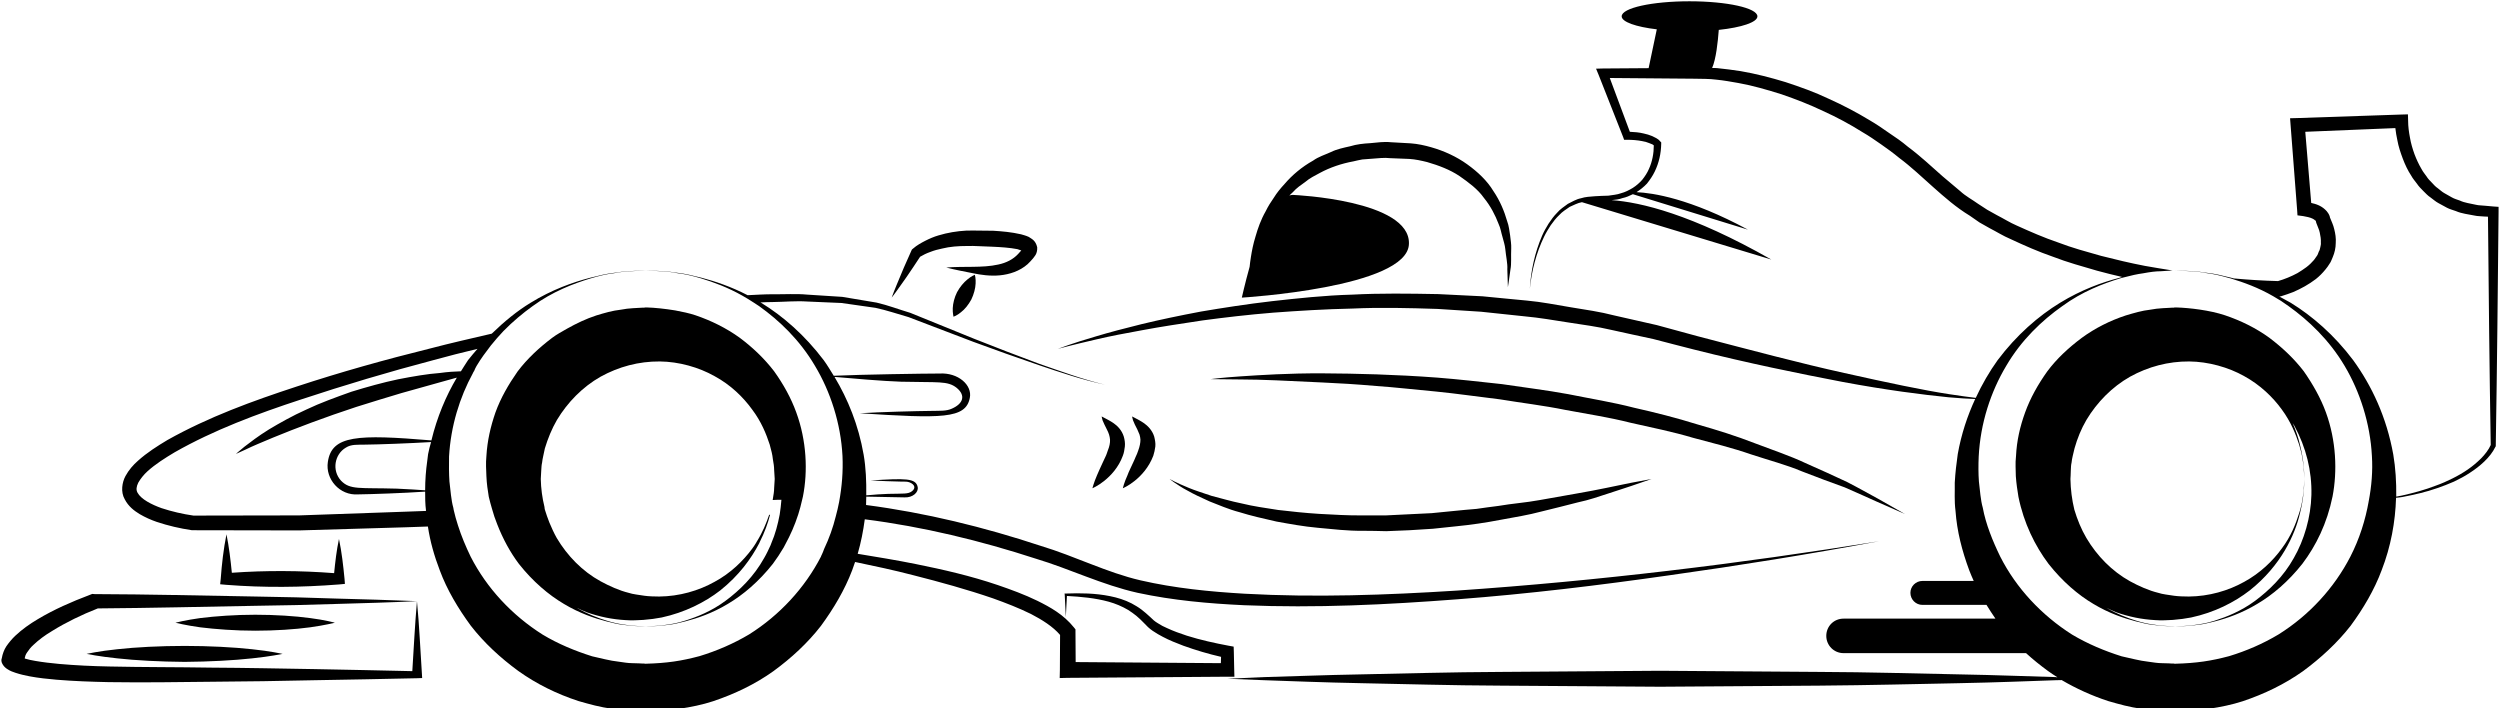
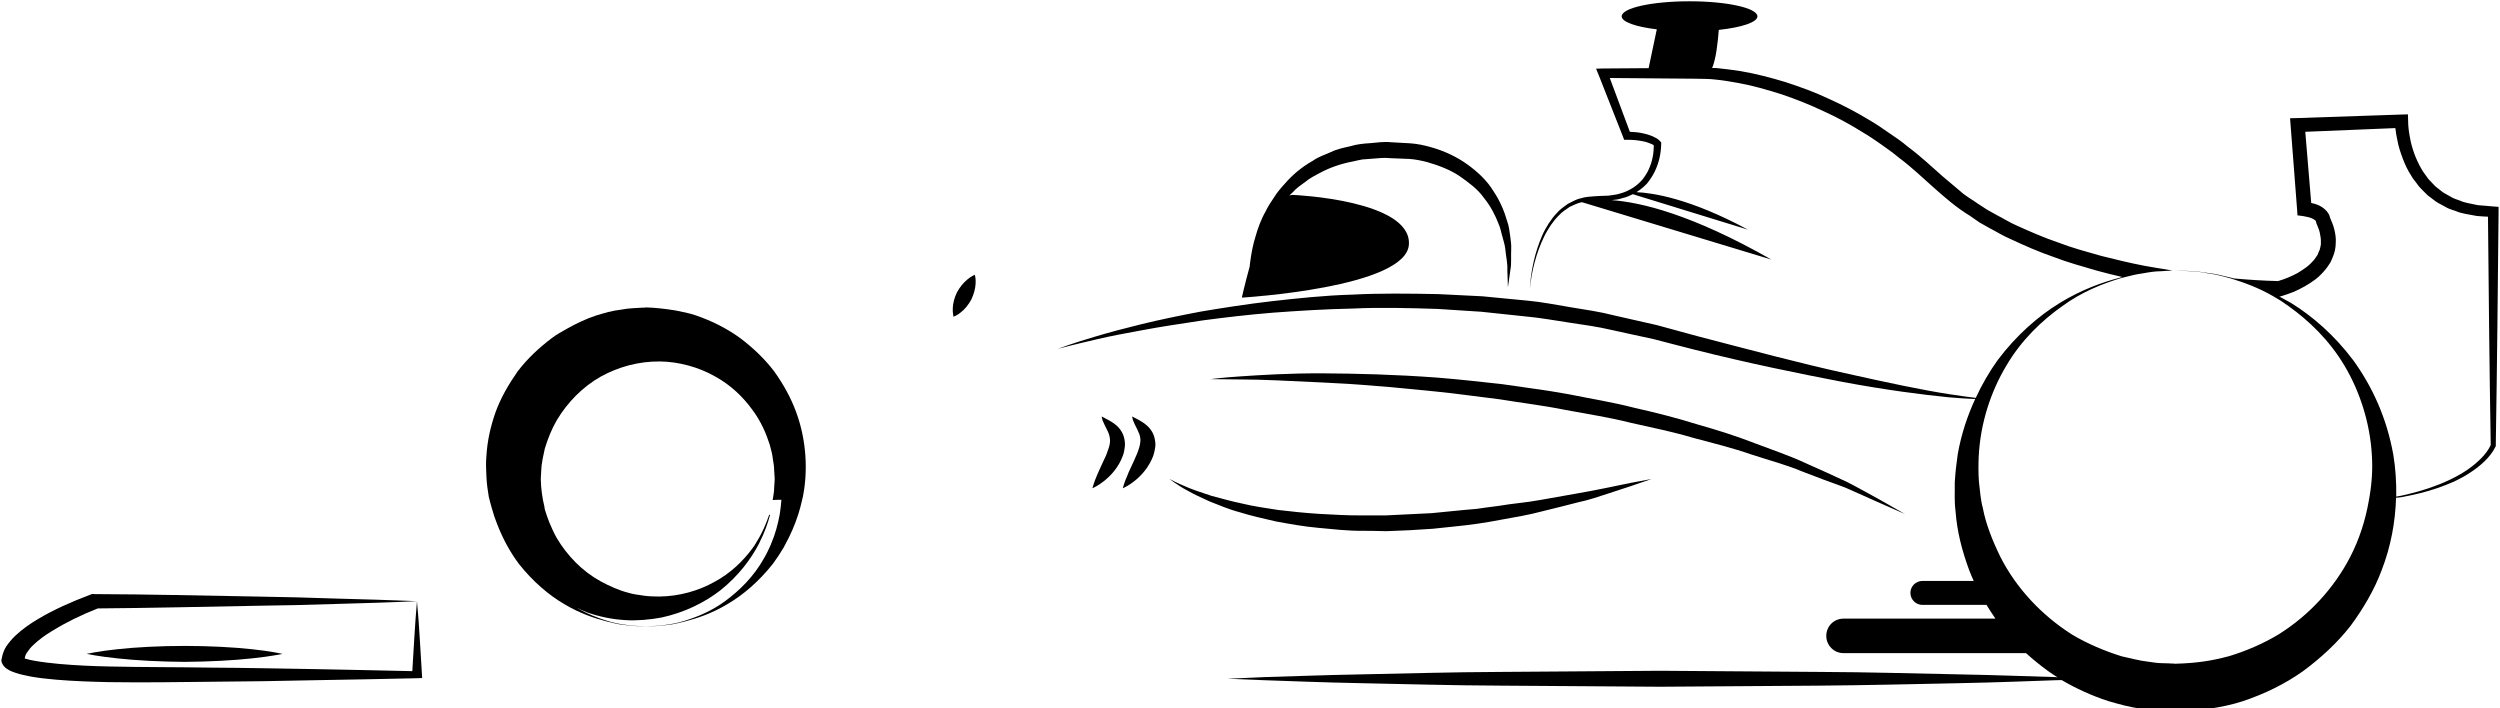
<svg xmlns="http://www.w3.org/2000/svg" height="14.9" preserveAspectRatio="xMidYMid meet" version="1.0" viewBox="23.7 42.5 52.6 14.9" width="52.6" zoomAndPan="magnify">
  <g id="change1_1">
    <path d="M 48.309 52.578 C 48.309 52.578 48.34 52.605 48.402 52.648 C 48.469 52.691 48.559 52.758 48.688 52.824 C 48.812 52.895 48.969 52.969 49.152 53.051 C 49.336 53.121 49.543 53.215 49.781 53.277 C 50.02 53.352 50.277 53.41 50.555 53.473 C 50.832 53.523 51.125 53.578 51.43 53.605 C 51.738 53.633 52.055 53.672 52.379 53.668 C 52.539 53.668 52.703 53.672 52.867 53.676 L 53.355 53.656 L 53.848 53.625 C 54.008 53.609 54.172 53.59 54.332 53.574 C 54.652 53.543 54.965 53.496 55.266 53.438 C 55.566 53.383 55.859 53.336 56.133 53.262 C 56.402 53.195 56.66 53.133 56.898 53.07 C 57.137 53.02 57.348 52.945 57.539 52.883 C 57.727 52.82 57.891 52.77 58.027 52.723 C 58.293 52.633 58.449 52.578 58.449 52.578 C 58.449 52.578 58.289 52.609 58.008 52.66 C 57.73 52.715 57.336 52.805 56.855 52.887 C 56.617 52.93 56.359 52.973 56.086 53.023 C 55.812 53.074 55.52 53.094 55.223 53.145 C 55.074 53.164 54.918 53.184 54.766 53.207 C 54.609 53.219 54.457 53.234 54.297 53.25 C 54.141 53.266 53.98 53.281 53.82 53.297 L 52.859 53.344 C 52.699 53.344 52.543 53.344 52.383 53.344 C 52.066 53.348 51.758 53.328 51.457 53.312 C 51.156 53.293 50.867 53.262 50.594 53.23 C 50.324 53.188 50.066 53.152 49.832 53.094 C 49.594 53.047 49.383 52.98 49.195 52.934 C 49.008 52.871 48.844 52.82 48.715 52.766 C 48.453 52.66 48.309 52.578 48.309 52.578" fill="inherit" />
    <path d="M 51.516 50.547 C 51.867 50.562 52.25 50.586 52.652 50.621 C 53.055 50.648 53.477 50.699 53.914 50.738 C 54.352 50.781 54.801 50.848 55.258 50.902 C 55.711 50.977 56.176 51.031 56.637 51.125 C 57.098 51.211 57.559 51.281 58.008 51.395 C 58.457 51.496 58.902 51.586 59.32 51.711 C 59.746 51.824 60.156 51.926 60.539 52.059 C 60.918 52.184 61.289 52.281 61.613 52.418 C 61.941 52.547 62.242 52.656 62.512 52.754 C 62.777 52.867 63 52.973 63.188 53.055 C 63.566 53.223 63.781 53.316 63.781 53.316 C 63.781 53.316 63.578 53.199 63.219 52.996 C 63.035 52.898 62.82 52.773 62.562 52.641 C 62.301 52.52 62.008 52.383 61.684 52.242 C 61.363 52.09 60.996 51.969 60.617 51.824 C 60.238 51.676 59.828 51.547 59.402 51.426 C 58.977 51.293 58.531 51.18 58.078 51.078 C 57.625 50.961 57.16 50.887 56.695 50.793 C 56.23 50.707 55.762 50.652 55.301 50.582 C 54.836 50.531 54.383 50.48 53.941 50.445 C 53.055 50.379 52.23 50.359 51.523 50.355 C 50.812 50.352 50.223 50.391 49.812 50.418 C 49.402 50.445 49.168 50.477 49.168 50.477 C 49.168 50.477 49.402 50.48 49.816 50.484 C 50.227 50.484 50.812 50.512 51.516 50.547" fill="inherit" />
    <path d="M 47.133 51.406 C 47.059 51.355 46.996 51.324 46.953 51.301 C 46.906 51.277 46.879 51.262 46.879 51.262 C 46.879 51.262 46.883 51.293 46.898 51.344 C 46.918 51.395 46.953 51.465 46.988 51.535 C 47.008 51.57 47.023 51.609 47.035 51.645 C 47.047 51.68 47.051 51.715 47.055 51.75 C 47.059 51.816 47.043 51.895 47.008 51.98 C 46.992 52.023 46.98 52.07 46.957 52.113 C 46.934 52.156 46.918 52.203 46.895 52.246 C 46.855 52.336 46.812 52.422 46.781 52.5 C 46.715 52.652 46.684 52.773 46.684 52.773 C 46.684 52.773 46.797 52.727 46.934 52.617 C 47.07 52.508 47.234 52.336 47.324 52.09 C 47.348 52.031 47.359 51.961 47.367 51.895 C 47.375 51.824 47.363 51.75 47.344 51.684 C 47.301 51.547 47.207 51.457 47.133 51.406" fill="inherit" />
    <path d="M 47.594 52.113 C 47.574 52.156 47.559 52.203 47.535 52.246 C 47.496 52.336 47.449 52.422 47.422 52.5 C 47.352 52.652 47.324 52.773 47.324 52.773 C 47.324 52.773 47.438 52.727 47.574 52.617 C 47.711 52.508 47.871 52.336 47.965 52.09 C 47.984 52.031 48 51.961 48.008 51.895 C 48.016 51.824 48 51.75 47.984 51.684 C 47.941 51.547 47.844 51.457 47.773 51.406 C 47.699 51.355 47.637 51.324 47.594 51.301 C 47.547 51.277 47.52 51.262 47.52 51.262 C 47.52 51.262 47.523 51.293 47.539 51.344 C 47.559 51.395 47.59 51.465 47.629 51.535 C 47.645 51.57 47.66 51.609 47.676 51.645 C 47.688 51.68 47.691 51.715 47.695 51.75 C 47.695 51.816 47.68 51.895 47.648 51.98 C 47.633 52.023 47.617 52.07 47.594 52.113" fill="inherit" />
-     <path d="M 30.832 54.797 L 30.957 54.785 L 30.949 54.68 C 30.922 54.402 30.891 54.121 30.832 53.84 C 30.781 54.078 30.754 54.32 30.73 54.559 C 30.012 54.504 29.293 54.5 28.578 54.551 C 28.551 54.281 28.52 54.012 28.465 53.742 C 28.402 54.055 28.367 54.367 28.344 54.68 L 28.332 54.793 L 28.465 54.805 C 29.254 54.867 30.043 54.859 30.832 54.797" fill="inherit" />
    <path d="M 32.473 55.148 C 32.43 55.641 32.406 56.129 32.375 56.621 C 31.688 56.602 31 56.594 30.312 56.578 C 29.594 56.566 28.875 56.551 28.152 56.547 C 27.434 56.535 26.711 56.539 26 56.523 C 25.645 56.516 25.293 56.5 24.945 56.469 C 24.773 56.453 24.605 56.434 24.445 56.406 C 24.367 56.395 24.293 56.375 24.234 56.359 C 24.227 56.355 24.223 56.352 24.219 56.352 C 24.227 56.312 24.238 56.27 24.27 56.227 C 24.305 56.176 24.344 56.121 24.402 56.07 C 24.512 55.965 24.648 55.863 24.801 55.773 C 25.09 55.594 25.418 55.434 25.758 55.301 C 26.863 55.293 27.973 55.266 29.082 55.246 C 29.648 55.238 30.215 55.227 30.777 55.207 C 31.344 55.191 31.91 55.176 32.473 55.148 C 31.91 55.125 31.344 55.109 30.777 55.094 C 30.215 55.074 29.648 55.059 29.082 55.051 C 27.953 55.031 26.824 55.004 25.691 55 L 25.641 54.996 L 25.59 55.016 C 25.199 55.164 24.836 55.324 24.496 55.527 C 24.324 55.629 24.164 55.742 24.023 55.875 C 23.953 55.941 23.891 56.016 23.836 56.094 C 23.785 56.172 23.754 56.258 23.738 56.348 C 23.715 56.414 23.742 56.453 23.762 56.488 C 23.785 56.527 23.828 56.562 23.855 56.578 C 23.918 56.621 23.973 56.637 24.027 56.656 C 24.133 56.691 24.227 56.711 24.324 56.73 C 24.516 56.766 24.703 56.785 24.887 56.801 C 25.258 56.832 25.621 56.844 25.984 56.852 C 26.715 56.863 27.434 56.852 28.152 56.844 C 28.875 56.84 29.594 56.828 30.312 56.812 C 31.035 56.797 31.754 56.789 32.473 56.77 L 32.582 56.766 L 32.578 56.695 C 32.543 56.18 32.523 55.664 32.473 55.148" fill="inherit" />
-     <path d="M 29.07 55.434 C 28.648 55.434 28.23 55.465 27.914 55.504 C 27.602 55.547 27.391 55.602 27.391 55.602 C 27.391 55.602 27.602 55.656 27.914 55.699 C 28.23 55.738 28.648 55.77 29.07 55.77 C 29.488 55.77 29.906 55.742 30.223 55.699 C 30.535 55.656 30.746 55.602 30.746 55.602 C 30.746 55.602 30.535 55.543 30.223 55.504 C 29.906 55.461 29.488 55.434 29.07 55.434" fill="inherit" />
-     <path d="M 43.059 47.902 C 43.117 47.867 43.195 47.828 43.273 47.801 C 43.352 47.77 43.438 47.746 43.52 47.73 C 43.688 47.688 43.863 47.676 44.039 47.676 C 44.121 47.672 44.223 47.676 44.309 47.68 L 44.582 47.691 C 44.762 47.699 44.945 47.711 45.105 47.742 C 45.137 47.75 45.16 47.762 45.188 47.77 C 45.164 47.793 45.145 47.82 45.121 47.844 C 45.016 47.957 44.871 48.031 44.703 48.066 C 44.371 48.141 43.98 48.098 43.609 48.129 C 43.793 48.176 43.977 48.211 44.156 48.246 C 44.34 48.285 44.535 48.312 44.738 48.293 C 44.938 48.273 45.152 48.207 45.32 48.059 C 45.359 48.023 45.398 47.98 45.434 47.938 C 45.449 47.91 45.531 47.852 45.523 47.703 C 45.488 47.551 45.398 47.523 45.344 47.484 C 45.285 47.457 45.234 47.445 45.184 47.43 C 44.98 47.383 44.789 47.367 44.598 47.355 L 44.316 47.352 C 44.219 47.352 44.133 47.348 44.031 47.352 C 43.832 47.363 43.637 47.395 43.445 47.453 C 43.352 47.48 43.258 47.52 43.168 47.566 C 43.078 47.613 42.996 47.656 42.906 47.734 L 42.887 47.75 L 42.879 47.766 C 42.809 47.93 42.73 48.094 42.664 48.258 C 42.594 48.426 42.523 48.59 42.461 48.762 C 42.574 48.617 42.672 48.469 42.777 48.324 C 42.875 48.184 42.965 48.043 43.059 47.902" fill="inherit" />
    <path d="M 43.836 48.648 C 43.781 48.758 43.75 48.883 43.746 48.984 C 43.742 49.086 43.762 49.164 43.762 49.164 C 43.762 49.164 43.84 49.137 43.918 49.07 C 44 49.008 44.078 48.91 44.137 48.801 C 44.191 48.688 44.223 48.566 44.227 48.465 C 44.234 48.363 44.211 48.281 44.211 48.281 C 44.211 48.281 44.133 48.312 44.055 48.379 C 43.977 48.441 43.895 48.539 43.836 48.648" fill="inherit" />
    <path d="M 53.344 47.633 C 53.379 46.707 50.922 46.602 50.922 46.602 C 50.887 46.598 50.855 46.605 50.828 46.613 C 50.852 46.59 50.875 46.566 50.902 46.543 C 50.977 46.457 51.074 46.391 51.168 46.324 C 51.258 46.246 51.367 46.195 51.473 46.137 C 51.684 46.023 51.926 45.941 52.176 45.895 C 52.238 45.883 52.301 45.863 52.363 45.855 L 52.559 45.84 C 52.691 45.832 52.82 45.812 52.953 45.828 L 53.352 45.844 C 53.48 45.852 53.602 45.879 53.727 45.91 C 53.969 45.98 54.207 46.07 54.406 46.203 C 54.602 46.34 54.793 46.48 54.922 46.664 C 55.062 46.836 55.16 47.027 55.23 47.211 C 55.273 47.301 55.285 47.398 55.312 47.484 C 55.336 47.574 55.363 47.656 55.371 47.738 C 55.387 47.902 55.422 48.047 55.414 48.164 C 55.422 48.406 55.426 48.543 55.426 48.543 C 55.426 48.543 55.449 48.406 55.48 48.168 C 55.504 48.047 55.488 47.898 55.496 47.727 C 55.5 47.641 55.484 47.551 55.473 47.453 C 55.457 47.359 55.449 47.254 55.41 47.152 C 55.352 46.949 55.262 46.727 55.121 46.52 C 54.992 46.305 54.793 46.117 54.57 45.957 C 54.348 45.797 54.086 45.676 53.812 45.598 C 53.676 45.559 53.531 45.527 53.383 45.516 L 52.957 45.492 C 52.816 45.477 52.672 45.5 52.531 45.512 C 52.387 45.52 52.246 45.535 52.105 45.578 C 51.969 45.609 51.828 45.637 51.703 45.699 C 51.574 45.758 51.441 45.797 51.328 45.879 C 51.09 46.012 50.887 46.184 50.727 46.371 C 50.641 46.465 50.566 46.555 50.504 46.656 C 50.438 46.75 50.379 46.844 50.332 46.941 C 50.227 47.125 50.164 47.309 50.117 47.473 C 50.066 47.637 50.039 47.781 50.02 47.902 C 50.004 47.988 50 48.055 49.992 48.113 C 49.891 48.477 49.828 48.762 49.828 48.762 C 49.828 48.762 53.316 48.555 53.344 47.633" fill="inherit" />
-     <path d="M 32.648 52.656 C 32.648 52.707 32.648 52.762 32.645 52.816 C 32.508 52.805 32.301 52.793 32.047 52.781 C 31.266 52.758 31.066 52.812 30.875 52.613 C 30.676 52.395 30.742 52.055 30.977 51.918 C 31.09 51.844 31.23 51.859 31.387 51.855 C 31.668 51.852 32.316 51.828 32.77 51.801 C 32.746 51.883 32.723 51.969 32.707 52.055 C 32.68 52.254 32.656 52.438 32.648 52.656 Z M 32.227 53.266 L 29.996 53.344 L 27.77 53.348 C 27.547 53.316 27.312 53.262 27.098 53.191 C 26.891 53.117 26.668 53.004 26.594 52.867 C 26.559 52.805 26.57 52.738 26.609 52.656 C 26.656 52.574 26.723 52.488 26.805 52.414 C 26.969 52.266 27.172 52.137 27.375 52.016 C 28.199 51.547 29.113 51.207 30.031 50.906 C 30.949 50.602 31.879 50.324 32.816 50.078 C 33.125 49.992 33.438 49.914 33.746 49.84 C 33.68 49.918 33.613 49.992 33.547 50.078 C 33.496 50.152 33.449 50.234 33.398 50.312 C 33.27 50.316 33.121 50.324 32.953 50.348 C 32.695 50.367 32.395 50.418 32.078 50.48 C 31.758 50.547 31.422 50.641 31.094 50.742 C 30.766 50.859 30.438 50.977 30.145 51.117 C 29.848 51.25 29.582 51.402 29.359 51.535 C 29.137 51.672 28.965 51.805 28.844 51.898 C 28.727 51.992 28.664 52.051 28.664 52.051 C 28.664 52.051 28.742 52.016 28.879 51.953 C 29.012 51.887 29.211 51.805 29.445 51.707 C 29.918 51.512 30.551 51.273 31.195 51.062 C 31.52 50.957 31.844 50.863 32.148 50.77 C 32.457 50.684 32.742 50.605 32.988 50.535 C 33.105 50.504 33.215 50.473 33.312 50.445 C 33.082 50.832 32.895 51.277 32.777 51.766 C 31.223 51.637 30.68 51.656 30.598 52.219 C 30.543 52.578 30.844 52.93 31.234 52.902 C 31.523 52.898 32.191 52.875 32.645 52.844 C 32.645 52.973 32.645 53.102 32.664 53.25 Z M 49.668 56.594 L 49.66 56.219 L 49.656 56.105 L 49.551 56.086 C 49.258 56.031 48.957 55.965 48.672 55.875 C 48.527 55.828 48.387 55.777 48.254 55.715 C 48.188 55.688 48.121 55.652 48.062 55.613 C 47.996 55.574 47.957 55.539 47.898 55.48 C 47.844 55.43 47.777 55.371 47.715 55.324 C 47.648 55.273 47.578 55.234 47.508 55.195 C 47.363 55.121 47.211 55.074 47.055 55.043 C 46.742 54.98 46.434 54.977 46.125 54.988 L 46.098 54.988 L 46.102 55.016 L 46.125 55.484 L 46.148 55.039 C 46.445 55.055 46.742 55.082 47.027 55.16 C 47.168 55.199 47.309 55.258 47.434 55.332 C 47.496 55.371 47.555 55.414 47.609 55.457 C 47.668 55.508 47.715 55.551 47.77 55.609 C 47.816 55.66 47.887 55.73 47.953 55.773 C 48.023 55.82 48.094 55.863 48.164 55.898 C 48.305 55.973 48.453 56.031 48.598 56.086 C 48.859 56.18 49.121 56.258 49.391 56.32 L 49.387 56.453 L 46.332 56.43 L 46.328 55.797 L 46.328 55.742 L 46.297 55.703 C 46.078 55.43 45.801 55.277 45.527 55.141 C 45.254 55.008 44.973 54.906 44.691 54.809 C 44.125 54.617 43.547 54.484 42.965 54.367 C 42.559 54.285 42.152 54.219 41.746 54.152 C 41.816 53.91 41.863 53.668 41.895 53.426 C 43.121 53.582 44.328 53.875 45.504 54.258 C 46.207 54.469 46.887 54.805 47.637 54.973 C 48.379 55.133 49.133 55.199 49.879 55.234 C 51.379 55.297 52.875 55.223 54.367 55.109 C 55.855 54.996 57.34 54.816 58.816 54.605 C 60.297 54.398 61.77 54.16 63.238 53.887 C 60.293 54.363 57.324 54.723 54.352 54.926 C 52.867 55.02 51.375 55.074 49.891 54.992 C 49.152 54.949 48.41 54.875 47.699 54.711 C 46.988 54.547 46.32 54.203 45.594 53.984 C 44.402 53.59 43.176 53.289 41.922 53.125 C 41.926 53.066 41.922 53.008 41.926 52.949 C 42.207 52.957 42.625 52.961 42.734 52.965 C 42.902 52.973 43.031 52.859 43.008 52.746 C 42.969 52.559 42.754 52.562 42.016 52.609 C 42.199 52.621 42.527 52.629 42.668 52.633 C 42.734 52.633 42.793 52.629 42.844 52.652 C 42.945 52.695 42.973 52.77 42.887 52.836 C 42.805 52.898 42.719 52.883 42.387 52.891 C 42.273 52.895 42.078 52.906 41.926 52.922 C 41.93 52.625 41.918 52.336 41.871 52.066 C 41.762 51.441 41.539 50.898 41.258 50.43 C 41.602 50.461 42.301 50.52 42.656 50.531 C 43.438 50.551 43.637 50.508 43.828 50.66 C 44.027 50.824 43.961 50.996 43.727 51.098 C 43.613 51.152 43.473 51.141 43.316 51.145 C 42.98 51.148 42.215 51.168 41.789 51.195 C 43.512 51.305 44.02 51.316 44.105 50.871 C 44.16 50.602 43.859 50.336 43.469 50.359 C 43.172 50.359 41.832 50.379 41.242 50.406 C 41.172 50.293 41.105 50.18 41.031 50.078 C 40.629 49.547 40.168 49.148 39.715 48.871 C 39.711 48.867 39.703 48.867 39.699 48.863 C 39.785 48.859 39.871 48.855 39.961 48.855 C 40.203 48.852 40.445 48.828 40.684 48.844 L 41.406 48.875 L 42.121 48.977 C 42.355 49.027 42.582 49.105 42.816 49.172 L 44.176 49.691 C 44.633 49.859 45.09 50.023 45.551 50.18 C 46.012 50.336 46.473 50.492 46.949 50.594 C 46.473 50.48 46.02 50.312 45.559 50.152 C 45.105 49.984 44.652 49.809 44.199 49.629 L 42.852 49.082 C 42.617 49.012 42.383 48.922 42.145 48.867 L 41.422 48.746 L 40.688 48.699 C 40.445 48.676 40.199 48.695 39.957 48.691 C 39.781 48.691 39.605 48.703 39.43 48.711 C 39.082 48.531 38.746 48.418 38.461 48.344 C 38.277 48.297 38.113 48.258 37.969 48.242 C 37.824 48.219 37.699 48.203 37.598 48.203 C 37.398 48.191 37.289 48.188 37.289 48.188 C 37.289 48.188 37.395 48.195 37.598 48.207 C 37.699 48.207 37.824 48.223 37.965 48.25 C 38.113 48.266 38.277 48.305 38.457 48.359 C 38.715 48.438 39.012 48.547 39.316 48.719 C 39.398 48.762 39.477 48.816 39.559 48.867 C 39.598 48.895 39.633 48.914 39.672 48.941 C 40.094 49.242 40.527 49.652 40.848 50.199 C 41.172 50.738 41.391 51.41 41.426 52.094 C 41.441 52.418 41.414 52.742 41.355 53.062 C 41.336 53.164 41.312 53.262 41.285 53.363 C 41.227 53.598 41.145 53.828 41.039 54.051 C 41.023 54.094 41.008 54.137 40.988 54.176 C 40.98 54.188 40.977 54.199 40.973 54.211 C 40.633 54.871 40.102 55.445 39.461 55.848 C 39.133 56.043 38.781 56.195 38.418 56.305 C 38.039 56.406 37.738 56.453 37.281 56.465 C 37.281 56.465 37.277 56.465 37.281 56.465 L 37.27 56.465 L 37.254 56.461 L 37.219 56.461 L 37.145 56.457 L 37.004 56.453 C 36.906 56.453 36.812 56.434 36.719 56.422 C 36.527 56.402 36.344 56.348 36.16 56.309 C 35.797 56.195 35.441 56.047 35.117 55.852 C 34.473 55.445 33.941 54.875 33.602 54.211 C 33.5 54 33.406 53.777 33.336 53.555 C 33.301 53.445 33.27 53.34 33.246 53.23 C 33.246 53.215 33.238 53.199 33.238 53.184 C 33.191 53.02 33.18 52.816 33.156 52.629 C 33.145 52.469 33.145 52.277 33.148 52.105 C 33.184 51.465 33.371 50.863 33.648 50.355 C 33.656 50.336 33.664 50.32 33.676 50.305 C 33.691 50.27 33.707 50.23 33.727 50.199 C 33.82 50.043 33.922 49.906 34.027 49.77 C 34.113 49.664 34.203 49.559 34.293 49.465 C 34.492 49.262 34.699 49.09 34.906 48.941 C 35.328 48.633 35.762 48.469 36.121 48.359 C 36.301 48.305 36.465 48.266 36.609 48.25 C 36.754 48.223 36.879 48.207 36.98 48.207 C 37.18 48.195 37.289 48.188 37.289 48.188 C 37.289 48.188 37.18 48.191 36.98 48.203 C 36.879 48.203 36.754 48.219 36.609 48.242 C 36.465 48.258 36.301 48.297 36.117 48.344 C 35.754 48.438 35.312 48.594 34.863 48.871 C 34.586 49.039 34.312 49.262 34.047 49.52 C 33.613 49.621 33.18 49.719 32.75 49.832 C 31.805 50.066 30.867 50.328 29.941 50.633 C 29.012 50.938 28.094 51.27 27.223 51.758 C 27.008 51.887 26.797 52.02 26.602 52.195 C 26.504 52.281 26.41 52.387 26.34 52.516 C 26.27 52.645 26.234 52.848 26.324 53.004 C 26.402 53.156 26.523 53.246 26.637 53.316 C 26.758 53.387 26.875 53.438 26.996 53.48 C 27.242 53.562 27.48 53.617 27.738 53.656 L 27.758 53.656 L 29.996 53.66 L 32.238 53.594 L 32.703 53.578 C 32.75 53.891 32.836 54.195 32.953 54.5 C 33.105 54.91 33.336 55.297 33.605 55.664 C 33.887 56.027 34.227 56.34 34.605 56.617 C 34.988 56.891 35.418 57.102 35.871 57.25 C 36.102 57.316 36.336 57.383 36.574 57.41 C 36.691 57.43 36.809 57.449 36.93 57.453 L 37.109 57.461 L 37.199 57.469 L 37.266 57.469 L 37.277 57.473 L 37.312 57.473 C 37.707 57.461 38.266 57.398 38.703 57.254 C 39.156 57.102 39.59 56.895 39.973 56.621 C 40.352 56.344 40.695 56.027 40.973 55.668 C 41.242 55.301 41.473 54.91 41.629 54.5 C 41.652 54.441 41.672 54.383 41.691 54.324 C 42.102 54.41 42.508 54.496 42.914 54.602 C 43.48 54.746 44.047 54.902 44.594 55.09 C 44.867 55.188 45.137 55.293 45.391 55.418 C 45.625 55.539 45.855 55.684 46.004 55.859 L 46 56.594 L 45.996 56.766 L 46.164 56.762 L 49.527 56.738 L 49.672 56.738 L 49.668 56.594" fill="inherit" />
    <path d="M 36.246 49.137 C 36.031 49.207 35.828 49.305 35.633 49.414 C 35.523 49.477 35.414 49.535 35.316 49.609 C 35.043 49.816 34.793 50.047 34.59 50.316 C 34.398 50.59 34.234 50.875 34.125 51.176 C 34.02 51.48 33.953 51.773 33.934 52.094 C 33.918 52.258 33.93 52.383 33.934 52.52 C 33.941 52.684 33.961 52.812 33.984 52.953 C 34.004 53.039 34.027 53.121 34.051 53.203 C 34.082 53.316 34.117 53.422 34.16 53.527 C 34.281 53.84 34.438 54.125 34.617 54.363 C 34.91 54.734 35.242 55.016 35.566 55.207 C 35.891 55.402 36.203 55.508 36.461 55.574 C 36.59 55.605 36.703 55.637 36.809 55.645 C 36.91 55.66 36.996 55.672 37.07 55.672 C 37.211 55.68 37.289 55.684 37.289 55.684 C 37.289 55.684 37.211 55.676 37.07 55.668 C 37 55.668 36.91 55.656 36.809 55.637 C 36.707 55.625 36.59 55.598 36.465 55.559 C 36.273 55.5 36.059 55.418 35.836 55.289 C 35.906 55.32 35.973 55.355 36.047 55.383 C 36.316 55.477 36.578 55.531 36.859 55.547 C 37.008 55.559 37.117 55.547 37.234 55.543 C 37.383 55.531 37.496 55.516 37.621 55.492 C 38.105 55.387 38.527 55.176 38.855 54.922 C 39.246 54.609 39.504 54.258 39.676 53.926 C 39.68 53.918 39.684 53.91 39.684 53.906 C 39.789 53.699 39.859 53.5 39.902 53.332 L 39.883 53.332 C 39.824 53.504 39.746 53.699 39.621 53.898 C 39.617 53.902 39.613 53.906 39.613 53.914 C 39.586 53.957 39.559 54 39.527 54.043 C 39.336 54.301 39.074 54.559 38.734 54.742 C 38.398 54.93 37.992 55.047 37.57 55.051 C 37.469 55.051 37.348 55.047 37.262 55.035 C 37.148 55.016 37.016 55.004 36.926 54.973 C 36.734 54.926 36.523 54.832 36.336 54.73 C 35.953 54.52 35.637 54.195 35.414 53.82 C 35.355 53.715 35.305 53.605 35.258 53.492 C 35.223 53.402 35.191 53.312 35.164 53.223 C 35.16 53.203 35.156 53.188 35.156 53.168 C 35.109 52.977 35.082 52.777 35.078 52.578 C 35.086 52.504 35.086 52.305 35.105 52.238 C 35.113 52.148 35.145 52.039 35.164 51.934 C 35.227 51.727 35.309 51.523 35.418 51.336 C 35.641 50.965 35.957 50.641 36.336 50.426 C 36.719 50.215 37.137 50.102 37.582 50.105 C 37.984 50.109 38.402 50.227 38.734 50.414 C 39.074 50.598 39.336 50.855 39.523 51.113 C 39.719 51.371 39.824 51.637 39.895 51.855 C 39.926 51.969 39.953 52.07 39.961 52.16 C 39.977 52.246 39.988 52.324 39.988 52.387 C 39.996 52.512 40 52.578 40 52.578 C 40 52.578 39.996 52.645 39.988 52.77 C 39.988 52.832 39.977 52.906 39.961 52.996 C 39.961 53.004 39.957 53.012 39.957 53.02 L 39.969 53.02 L 40.055 53.016 C 40.086 53.016 40.113 53.016 40.141 53.016 C 40.133 53.117 40.121 53.223 40.105 53.324 C 40.066 53.531 40.012 53.738 39.93 53.926 C 39.926 53.941 39.918 53.953 39.914 53.969 C 39.871 54.062 39.828 54.156 39.777 54.242 C 39.562 54.629 39.262 54.922 38.965 55.141 C 38.672 55.359 38.367 55.48 38.113 55.559 C 37.984 55.598 37.871 55.625 37.77 55.637 C 37.664 55.656 37.578 55.668 37.508 55.668 C 37.363 55.676 37.289 55.684 37.289 55.684 C 37.289 55.684 37.363 55.68 37.508 55.672 C 37.578 55.672 37.668 55.66 37.77 55.645 C 37.871 55.637 37.988 55.605 38.117 55.574 C 38.375 55.508 38.688 55.402 39.012 55.207 C 39.336 55.016 39.668 54.734 39.961 54.363 C 40.039 54.258 40.117 54.141 40.188 54.02 C 40.199 53.996 40.211 53.977 40.223 53.953 C 40.328 53.762 40.422 53.551 40.496 53.32 C 40.527 53.223 40.555 53.117 40.578 53.012 C 40.582 52.988 40.59 52.969 40.594 52.945 C 40.699 52.414 40.672 51.773 40.453 51.176 C 40.344 50.875 40.184 50.586 39.988 50.312 C 39.785 50.047 39.539 49.812 39.262 49.605 C 38.98 49.402 38.664 49.246 38.332 49.133 C 38.203 49.09 38.055 49.059 37.906 49.031 C 37.691 48.996 37.473 48.973 37.312 48.969 L 37.273 48.969 L 37.254 48.973 L 37.223 48.973 L 37.023 48.984 C 36.934 48.988 36.848 49 36.762 49.016 C 36.586 49.035 36.414 49.086 36.246 49.137" fill="inherit" />
    <path d="M 27.586 56.09 C 27.07 56.09 26.555 56.117 26.168 56.16 C 25.781 56.199 25.523 56.258 25.523 56.258 C 25.523 56.258 25.781 56.312 26.168 56.352 C 26.555 56.395 27.07 56.422 27.586 56.426 C 28.098 56.422 28.613 56.395 29.004 56.352 C 29.387 56.312 29.645 56.258 29.645 56.258 C 29.645 56.258 29.387 56.199 29.004 56.16 C 28.613 56.117 28.098 56.09 27.586 56.09" fill="inherit" />
    <path d="M 75.902 52.145 C 75.816 52.23 75.723 52.309 75.621 52.379 C 75.52 52.449 75.41 52.512 75.301 52.566 C 75.191 52.621 75.078 52.672 74.957 52.715 C 74.727 52.805 74.484 52.871 74.238 52.926 C 74.199 52.934 74.156 52.941 74.117 52.949 C 74.121 52.641 74.102 52.344 74.055 52.066 C 73.914 51.277 73.602 50.617 73.211 50.078 C 72.812 49.547 72.348 49.148 71.898 48.871 C 71.816 48.824 71.734 48.781 71.656 48.738 L 71.672 48.738 L 71.691 48.734 C 71.785 48.707 71.863 48.676 71.949 48.645 C 72.031 48.609 72.113 48.57 72.195 48.523 C 72.273 48.48 72.352 48.426 72.426 48.371 C 72.5 48.312 72.566 48.246 72.629 48.168 C 72.66 48.133 72.688 48.09 72.715 48.047 C 72.746 48.008 72.758 47.957 72.781 47.91 C 72.82 47.82 72.844 47.715 72.844 47.613 C 72.852 47.512 72.836 47.414 72.812 47.32 C 72.793 47.234 72.754 47.156 72.723 47.078 C 72.719 47.062 72.719 47.051 72.711 47.035 C 72.703 47.016 72.695 47 72.684 46.984 C 72.664 46.953 72.641 46.926 72.617 46.906 C 72.57 46.863 72.523 46.836 72.477 46.816 C 72.426 46.793 72.375 46.781 72.328 46.77 L 72.203 45.273 L 74.098 45.195 C 74.109 45.281 74.121 45.367 74.141 45.453 C 74.164 45.582 74.207 45.711 74.254 45.836 C 74.301 45.961 74.359 46.086 74.434 46.199 C 74.465 46.258 74.512 46.309 74.551 46.363 C 74.59 46.422 74.637 46.469 74.688 46.52 C 74.734 46.566 74.781 46.617 74.84 46.656 C 74.895 46.695 74.945 46.742 75.004 46.773 L 75.184 46.871 C 75.242 46.902 75.309 46.918 75.371 46.941 C 75.496 46.996 75.633 47.008 75.762 47.035 C 75.828 47.051 75.895 47.047 75.961 47.055 L 76.047 47.059 C 76.062 48.66 76.078 50.262 76.105 51.863 C 76.062 51.961 75.984 52.062 75.902 52.145 Z M 76.156 46.844 L 75.977 46.828 C 75.918 46.82 75.855 46.824 75.797 46.809 C 75.68 46.781 75.559 46.77 75.453 46.719 C 75.398 46.699 75.34 46.684 75.285 46.652 L 75.133 46.566 C 75.082 46.539 75.039 46.496 74.992 46.461 C 74.945 46.43 74.906 46.387 74.867 46.344 C 74.824 46.301 74.785 46.262 74.754 46.211 C 74.719 46.16 74.68 46.117 74.652 46.062 C 74.594 45.965 74.543 45.855 74.5 45.742 C 74.461 45.633 74.426 45.516 74.406 45.398 C 74.383 45.281 74.367 45.156 74.367 45.047 L 74.363 44.906 L 74.223 44.91 L 72.035 44.984 L 71.883 44.988 L 71.895 45.145 L 72.031 46.91 L 72.039 47.031 L 72.16 47.047 C 72.23 47.059 72.301 47.074 72.352 47.098 C 72.379 47.109 72.398 47.125 72.41 47.137 C 72.418 47.141 72.422 47.145 72.422 47.148 C 72.422 47.141 72.422 47.152 72.418 47.121 L 72.434 47.188 C 72.457 47.258 72.496 47.328 72.508 47.395 C 72.523 47.465 72.535 47.535 72.531 47.602 C 72.535 47.637 72.527 47.668 72.52 47.699 C 72.512 47.73 72.508 47.766 72.488 47.793 C 72.473 47.824 72.469 47.859 72.445 47.887 C 72.426 47.914 72.406 47.941 72.387 47.969 C 72.34 48.023 72.289 48.074 72.227 48.121 C 72.168 48.164 72.105 48.207 72.039 48.246 C 71.91 48.316 71.766 48.375 71.629 48.414 C 71.324 48.406 71.016 48.387 70.707 48.359 C 70.707 48.359 70.703 48.359 70.703 48.359 C 70.684 48.355 70.66 48.348 70.645 48.344 C 70.461 48.297 70.297 48.258 70.148 48.242 C 70.004 48.219 69.883 48.203 69.781 48.203 C 69.578 48.191 69.469 48.188 69.469 48.188 C 69.469 48.188 69.578 48.195 69.781 48.207 C 69.883 48.207 70.004 48.223 70.148 48.25 C 70.281 48.266 70.43 48.301 70.594 48.348 C 70.609 48.352 70.621 48.355 70.637 48.359 C 70.906 48.441 71.215 48.551 71.531 48.734 C 71.637 48.793 71.746 48.863 71.852 48.941 C 72.273 49.242 72.707 49.652 73.031 50.199 C 73.352 50.738 73.57 51.41 73.605 52.094 C 73.625 52.41 73.598 52.727 73.539 53.039 C 73.527 53.039 73.512 53.043 73.5 53.043 C 73.512 53.043 73.527 53.043 73.539 53.039 C 73.469 53.441 73.344 53.836 73.152 54.211 C 72.812 54.871 72.285 55.445 71.641 55.848 C 71.316 56.043 70.965 56.195 70.602 56.305 C 70.223 56.406 69.918 56.453 69.465 56.465 C 69.461 56.465 69.457 56.465 69.461 56.465 L 69.453 56.465 L 69.434 56.461 L 69.398 56.461 L 69.328 56.457 L 69.184 56.453 C 69.09 56.453 68.992 56.434 68.898 56.422 C 68.711 56.402 68.527 56.348 68.34 56.309 C 67.977 56.195 67.625 56.047 67.297 55.852 C 66.656 55.445 66.121 54.875 65.785 54.211 C 65.625 53.883 65.48 53.523 65.418 53.184 C 65.371 53.02 65.359 52.816 65.336 52.629 C 65.324 52.469 65.324 52.277 65.332 52.105 C 65.367 51.402 65.586 50.742 65.91 50.199 C 66.23 49.652 66.664 49.242 67.09 48.941 C 67.512 48.633 67.945 48.469 68.301 48.359 C 68.332 48.348 68.359 48.344 68.387 48.336 C 68.531 48.297 68.672 48.266 68.793 48.25 C 68.938 48.223 69.059 48.207 69.16 48.207 C 69.281 48.199 69.359 48.195 69.41 48.191 C 69.449 48.188 69.469 48.188 69.469 48.188 C 69.469 48.188 69.445 48.188 69.41 48.191 C 69.215 48.16 69.023 48.129 68.828 48.094 C 68.52 48.035 68.211 47.961 67.906 47.883 C 67.602 47.797 67.297 47.715 67.004 47.602 C 66.703 47.5 66.418 47.375 66.133 47.246 C 65.988 47.184 65.855 47.098 65.715 47.027 L 65.512 46.914 L 65.32 46.789 C 65.195 46.699 65.059 46.629 64.941 46.52 L 64.574 46.211 C 64.344 46.008 64.098 45.777 63.84 45.586 C 63.715 45.48 63.582 45.387 63.445 45.297 C 63.312 45.203 63.18 45.113 63.039 45.031 C 62.762 44.863 62.473 44.711 62.176 44.578 C 61.883 44.438 61.574 44.328 61.266 44.227 C 60.957 44.133 60.641 44.051 60.32 43.996 C 60.16 43.973 59.996 43.949 59.836 43.934 C 59.797 43.93 59.762 43.93 59.723 43.93 C 59.805 43.746 59.844 43.383 59.863 43.129 C 60.34 43.078 60.676 42.969 60.676 42.844 C 60.676 42.668 60.035 42.527 59.246 42.527 C 58.457 42.527 57.82 42.668 57.82 42.844 C 57.82 42.961 58.121 43.066 58.559 43.117 L 58.387 43.934 L 57.426 43.941 L 57.281 43.945 L 57.336 44.078 L 57.852 45.387 L 57.871 45.441 L 57.93 45.441 C 58.039 45.441 58.148 45.449 58.25 45.469 C 58.305 45.477 58.355 45.492 58.402 45.512 C 58.426 45.52 58.445 45.531 58.469 45.539 L 58.496 45.559 C 58.496 45.723 58.465 45.898 58.395 46.051 C 58.359 46.137 58.309 46.211 58.254 46.281 C 58.195 46.348 58.129 46.406 58.055 46.453 C 57.977 46.5 57.895 46.543 57.805 46.566 C 57.719 46.598 57.629 46.602 57.539 46.617 C 57.445 46.621 57.348 46.621 57.254 46.629 C 57.156 46.637 57.055 46.641 56.961 46.672 C 56.863 46.691 56.777 46.746 56.688 46.789 C 56.609 46.848 56.523 46.902 56.461 46.977 C 56.391 47.047 56.336 47.125 56.281 47.207 C 56.23 47.289 56.184 47.371 56.145 47.461 C 55.992 47.816 55.91 48.195 55.887 48.578 C 55.926 48.199 56.023 47.82 56.188 47.48 C 56.227 47.398 56.277 47.316 56.328 47.238 C 56.383 47.16 56.441 47.086 56.508 47.023 C 56.57 46.953 56.652 46.906 56.727 46.852 C 56.812 46.816 56.891 46.77 56.984 46.754 L 60.969 47.961 C 59.289 47.004 58.215 46.754 57.609 46.711 C 57.688 46.703 57.766 46.695 57.836 46.668 C 57.914 46.652 57.984 46.621 58.055 46.586 L 60.477 47.332 C 59.254 46.672 58.473 46.559 58.133 46.543 C 58.211 46.492 58.285 46.434 58.352 46.363 C 58.414 46.285 58.473 46.199 58.516 46.109 C 58.605 45.926 58.648 45.73 58.652 45.523 L 58.652 45.496 L 58.633 45.477 C 58.613 45.453 58.602 45.445 58.59 45.434 C 58.574 45.426 58.559 45.414 58.547 45.406 C 58.52 45.391 58.488 45.375 58.461 45.363 C 58.402 45.34 58.344 45.32 58.285 45.309 C 58.188 45.285 58.09 45.277 57.992 45.273 L 57.57 44.141 L 59.344 44.156 C 59.508 44.16 59.66 44.156 59.812 44.176 C 59.965 44.191 60.121 44.219 60.273 44.246 C 60.582 44.301 60.887 44.391 61.184 44.484 C 61.48 44.586 61.773 44.699 62.059 44.836 C 62.344 44.965 62.621 45.113 62.887 45.281 C 63.023 45.359 63.152 45.449 63.281 45.539 C 63.41 45.629 63.535 45.719 63.656 45.82 C 63.914 46.012 64.129 46.219 64.379 46.441 C 64.617 46.652 64.855 46.863 65.145 47.039 L 65.348 47.18 L 65.562 47.301 C 65.707 47.375 65.848 47.465 65.996 47.527 C 66.289 47.664 66.59 47.797 66.895 47.902 C 67.199 48.02 67.512 48.105 67.82 48.195 C 67.996 48.242 68.176 48.289 68.352 48.328 C 68.332 48.332 68.316 48.336 68.297 48.344 C 67.934 48.438 67.496 48.594 67.043 48.871 C 66.59 49.148 66.129 49.547 65.73 50.078 C 65.559 50.316 65.402 50.586 65.27 50.871 C 65.129 50.855 64.941 50.828 64.707 50.793 C 64.172 50.711 63.41 50.551 62.504 50.348 C 61.594 50.148 60.543 49.867 59.418 49.574 C 59.137 49.496 58.848 49.418 58.559 49.34 C 58.266 49.273 57.965 49.207 57.664 49.137 C 57.367 49.059 57.059 49.016 56.75 48.965 C 56.441 48.914 56.137 48.852 55.824 48.824 C 55.512 48.793 55.199 48.766 54.891 48.734 C 54.578 48.719 54.266 48.703 53.961 48.688 C 53.344 48.676 52.734 48.668 52.152 48.699 C 51.566 48.715 51 48.777 50.469 48.836 C 49.934 48.898 49.43 48.977 48.969 49.055 C 48.512 49.141 48.09 49.23 47.719 49.32 C 47.352 49.41 47.031 49.496 46.77 49.574 C 46.246 49.727 45.957 49.84 45.957 49.84 C 45.957 49.84 46.258 49.758 46.785 49.637 C 47.051 49.574 47.375 49.512 47.746 49.445 C 48.117 49.375 48.539 49.312 49 49.242 C 49.461 49.18 49.961 49.121 50.492 49.078 C 51.023 49.039 51.582 49.004 52.16 48.992 C 52.738 48.965 53.34 48.98 53.949 49 C 54.25 49.02 54.555 49.039 54.863 49.059 C 55.168 49.09 55.477 49.125 55.781 49.156 C 56.09 49.184 56.395 49.238 56.699 49.285 C 57.004 49.332 57.305 49.371 57.602 49.441 C 57.898 49.508 58.195 49.57 58.484 49.633 C 58.773 49.711 59.062 49.781 59.344 49.855 C 60.477 50.141 61.547 50.359 62.465 50.535 C 63.383 50.707 64.156 50.805 64.699 50.859 C 64.93 50.879 65.117 50.891 65.258 50.895 C 65.094 51.25 64.965 51.637 64.891 52.055 C 64.863 52.254 64.84 52.438 64.828 52.656 C 64.832 52.848 64.816 53.031 64.844 53.25 C 64.875 53.68 64.98 54.086 65.133 54.5 C 65.16 54.574 65.195 54.648 65.227 54.723 L 64.148 54.723 C 64.008 54.723 63.895 54.836 63.895 54.973 C 63.895 55.113 64.008 55.227 64.148 55.227 L 65.496 55.227 C 65.555 55.324 65.617 55.418 65.684 55.516 L 62.488 55.516 C 62.285 55.516 62.125 55.676 62.125 55.879 C 62.125 56.078 62.285 56.242 62.488 56.242 L 66.328 56.242 C 66.473 56.375 66.629 56.5 66.789 56.617 C 66.852 56.664 66.922 56.707 66.988 56.75 C 66.977 56.75 66.965 56.75 66.949 56.746 C 66.449 56.734 65.738 56.703 64.887 56.688 C 64.031 56.672 63.035 56.641 61.969 56.637 C 60.902 56.629 59.766 56.621 58.629 56.613 C 57.492 56.621 56.352 56.629 55.285 56.637 C 54.219 56.641 53.223 56.672 52.371 56.688 C 51.516 56.703 50.805 56.734 50.309 56.746 C 49.809 56.77 49.527 56.781 49.527 56.781 C 49.527 56.781 49.809 56.793 50.309 56.812 C 50.805 56.828 51.516 56.859 52.371 56.875 C 53.223 56.891 54.219 56.922 55.285 56.926 C 56.352 56.934 57.492 56.941 58.629 56.949 C 59.766 56.941 60.902 56.934 61.969 56.926 C 63.035 56.918 64.031 56.891 64.887 56.875 C 65.738 56.859 66.449 56.828 66.949 56.812 C 66.992 56.812 67.035 56.809 67.078 56.809 C 67.383 56.988 67.711 57.137 68.055 57.25 C 68.285 57.316 68.516 57.383 68.754 57.41 C 68.871 57.43 68.992 57.449 69.109 57.453 L 69.289 57.461 L 69.379 57.469 L 69.449 57.469 L 69.461 57.473 L 69.496 57.473 C 69.891 57.461 70.445 57.398 70.887 57.254 C 71.34 57.102 71.77 56.895 72.156 56.621 C 72.531 56.344 72.875 56.027 73.156 55.668 C 73.426 55.301 73.656 54.91 73.809 54.5 C 74.004 54 74.098 53.477 74.113 52.973 C 74.156 52.969 74.203 52.965 74.246 52.957 C 74.492 52.91 74.738 52.855 74.98 52.77 C 75.098 52.73 75.215 52.684 75.332 52.633 C 75.445 52.578 75.559 52.52 75.664 52.449 C 75.773 52.379 75.875 52.301 75.969 52.211 C 76.062 52.121 76.145 52.023 76.207 51.895 L 76.211 51.891 L 76.211 51.879 C 76.238 50.234 76.254 48.594 76.27 46.953 L 76.27 46.852 L 76.156 46.844" fill="inherit" />
-     <path d="M 69.34 48.977 L 69.207 48.984 C 69.117 48.988 69.031 49 68.941 49.016 C 68.766 49.035 68.598 49.086 68.426 49.137 C 68.094 49.246 67.777 49.406 67.5 49.609 C 67.223 49.816 66.973 50.047 66.773 50.316 C 66.578 50.59 66.418 50.875 66.309 51.176 C 66.199 51.48 66.133 51.773 66.117 52.094 C 66.098 52.258 66.113 52.383 66.113 52.52 C 66.125 52.684 66.145 52.812 66.168 52.953 C 66.281 53.508 66.516 53.984 66.801 54.363 C 67.094 54.734 67.422 55.016 67.746 55.207 C 68.07 55.402 68.383 55.508 68.641 55.574 C 68.77 55.605 68.887 55.637 68.988 55.645 C 69.094 55.66 69.18 55.672 69.25 55.672 C 69.395 55.68 69.469 55.684 69.469 55.684 C 69.469 55.684 69.395 55.676 69.25 55.668 C 69.18 55.668 69.094 55.656 68.992 55.637 C 68.887 55.625 68.773 55.598 68.645 55.559 C 68.457 55.5 68.238 55.418 68.02 55.289 C 68.086 55.32 68.156 55.355 68.227 55.383 C 68.496 55.477 68.758 55.531 69.043 55.547 C 69.188 55.559 69.297 55.547 69.418 55.543 C 69.562 55.531 69.676 55.516 69.801 55.492 C 70.289 55.387 70.707 55.176 71.035 54.922 C 71.695 54.398 71.984 53.754 72.09 53.305 C 72.148 53.078 72.168 52.895 72.176 52.77 C 72.18 52.645 72.184 52.578 72.184 52.578 C 72.184 52.578 72.18 52.645 72.172 52.77 C 72.172 52.832 72.16 52.906 72.145 52.996 C 72.133 53.086 72.109 53.188 72.074 53.297 C 72.004 53.52 71.902 53.785 71.707 54.043 C 71.52 54.301 71.254 54.559 70.918 54.742 C 70.582 54.93 70.176 55.047 69.754 55.051 C 69.652 55.051 69.531 55.047 69.445 55.035 C 69.328 55.016 69.199 55.004 69.109 54.973 C 68.914 54.926 68.703 54.832 68.516 54.73 C 68.137 54.52 67.82 54.195 67.598 53.82 C 67.488 53.633 67.406 53.43 67.344 53.223 C 67.293 53.012 67.266 52.797 67.262 52.578 C 67.27 52.504 67.266 52.305 67.285 52.238 C 67.293 52.148 67.324 52.039 67.348 51.934 C 67.406 51.727 67.488 51.523 67.598 51.336 C 67.82 50.965 68.137 50.641 68.516 50.426 C 68.898 50.215 69.32 50.102 69.762 50.105 C 70.164 50.109 70.586 50.227 70.918 50.414 C 71.254 50.598 71.52 50.855 71.707 51.113 C 71.898 51.371 72.004 51.637 72.074 51.855 C 72.109 51.969 72.133 52.07 72.145 52.16 C 72.16 52.246 72.172 52.324 72.172 52.387 C 72.18 52.512 72.184 52.578 72.184 52.578 C 72.184 52.578 72.18 52.512 72.176 52.387 C 72.168 52.262 72.148 52.078 72.09 51.852 C 72.059 51.719 72.008 51.562 71.938 51.402 C 71.949 51.422 71.965 51.445 71.977 51.465 C 72.219 51.914 72.344 52.406 72.332 52.914 C 72.32 53.383 72.18 53.863 71.961 54.242 C 71.746 54.629 71.441 54.922 71.148 55.141 C 70.852 55.359 70.547 55.48 70.297 55.559 C 70.168 55.598 70.051 55.625 69.949 55.637 C 69.848 55.656 69.762 55.668 69.688 55.668 C 69.547 55.676 69.469 55.684 69.469 55.684 C 69.469 55.684 69.547 55.68 69.688 55.672 C 69.762 55.672 69.848 55.66 69.949 55.645 C 70.055 55.637 70.168 55.605 70.301 55.574 C 70.559 55.508 70.867 55.402 71.191 55.207 C 71.516 55.016 71.848 54.734 72.141 54.363 C 72.43 53.98 72.66 53.516 72.777 52.945 C 72.879 52.414 72.855 51.773 72.637 51.176 C 72.527 50.875 72.363 50.586 72.172 50.312 C 71.969 50.047 71.719 49.812 71.445 49.605 C 71.164 49.402 70.848 49.246 70.512 49.133 C 70.195 49.027 69.766 48.977 69.496 48.969 L 69.453 48.969 L 69.438 48.973 L 69.406 48.973 L 69.34 48.977" fill="inherit" />
  </g>
</svg>